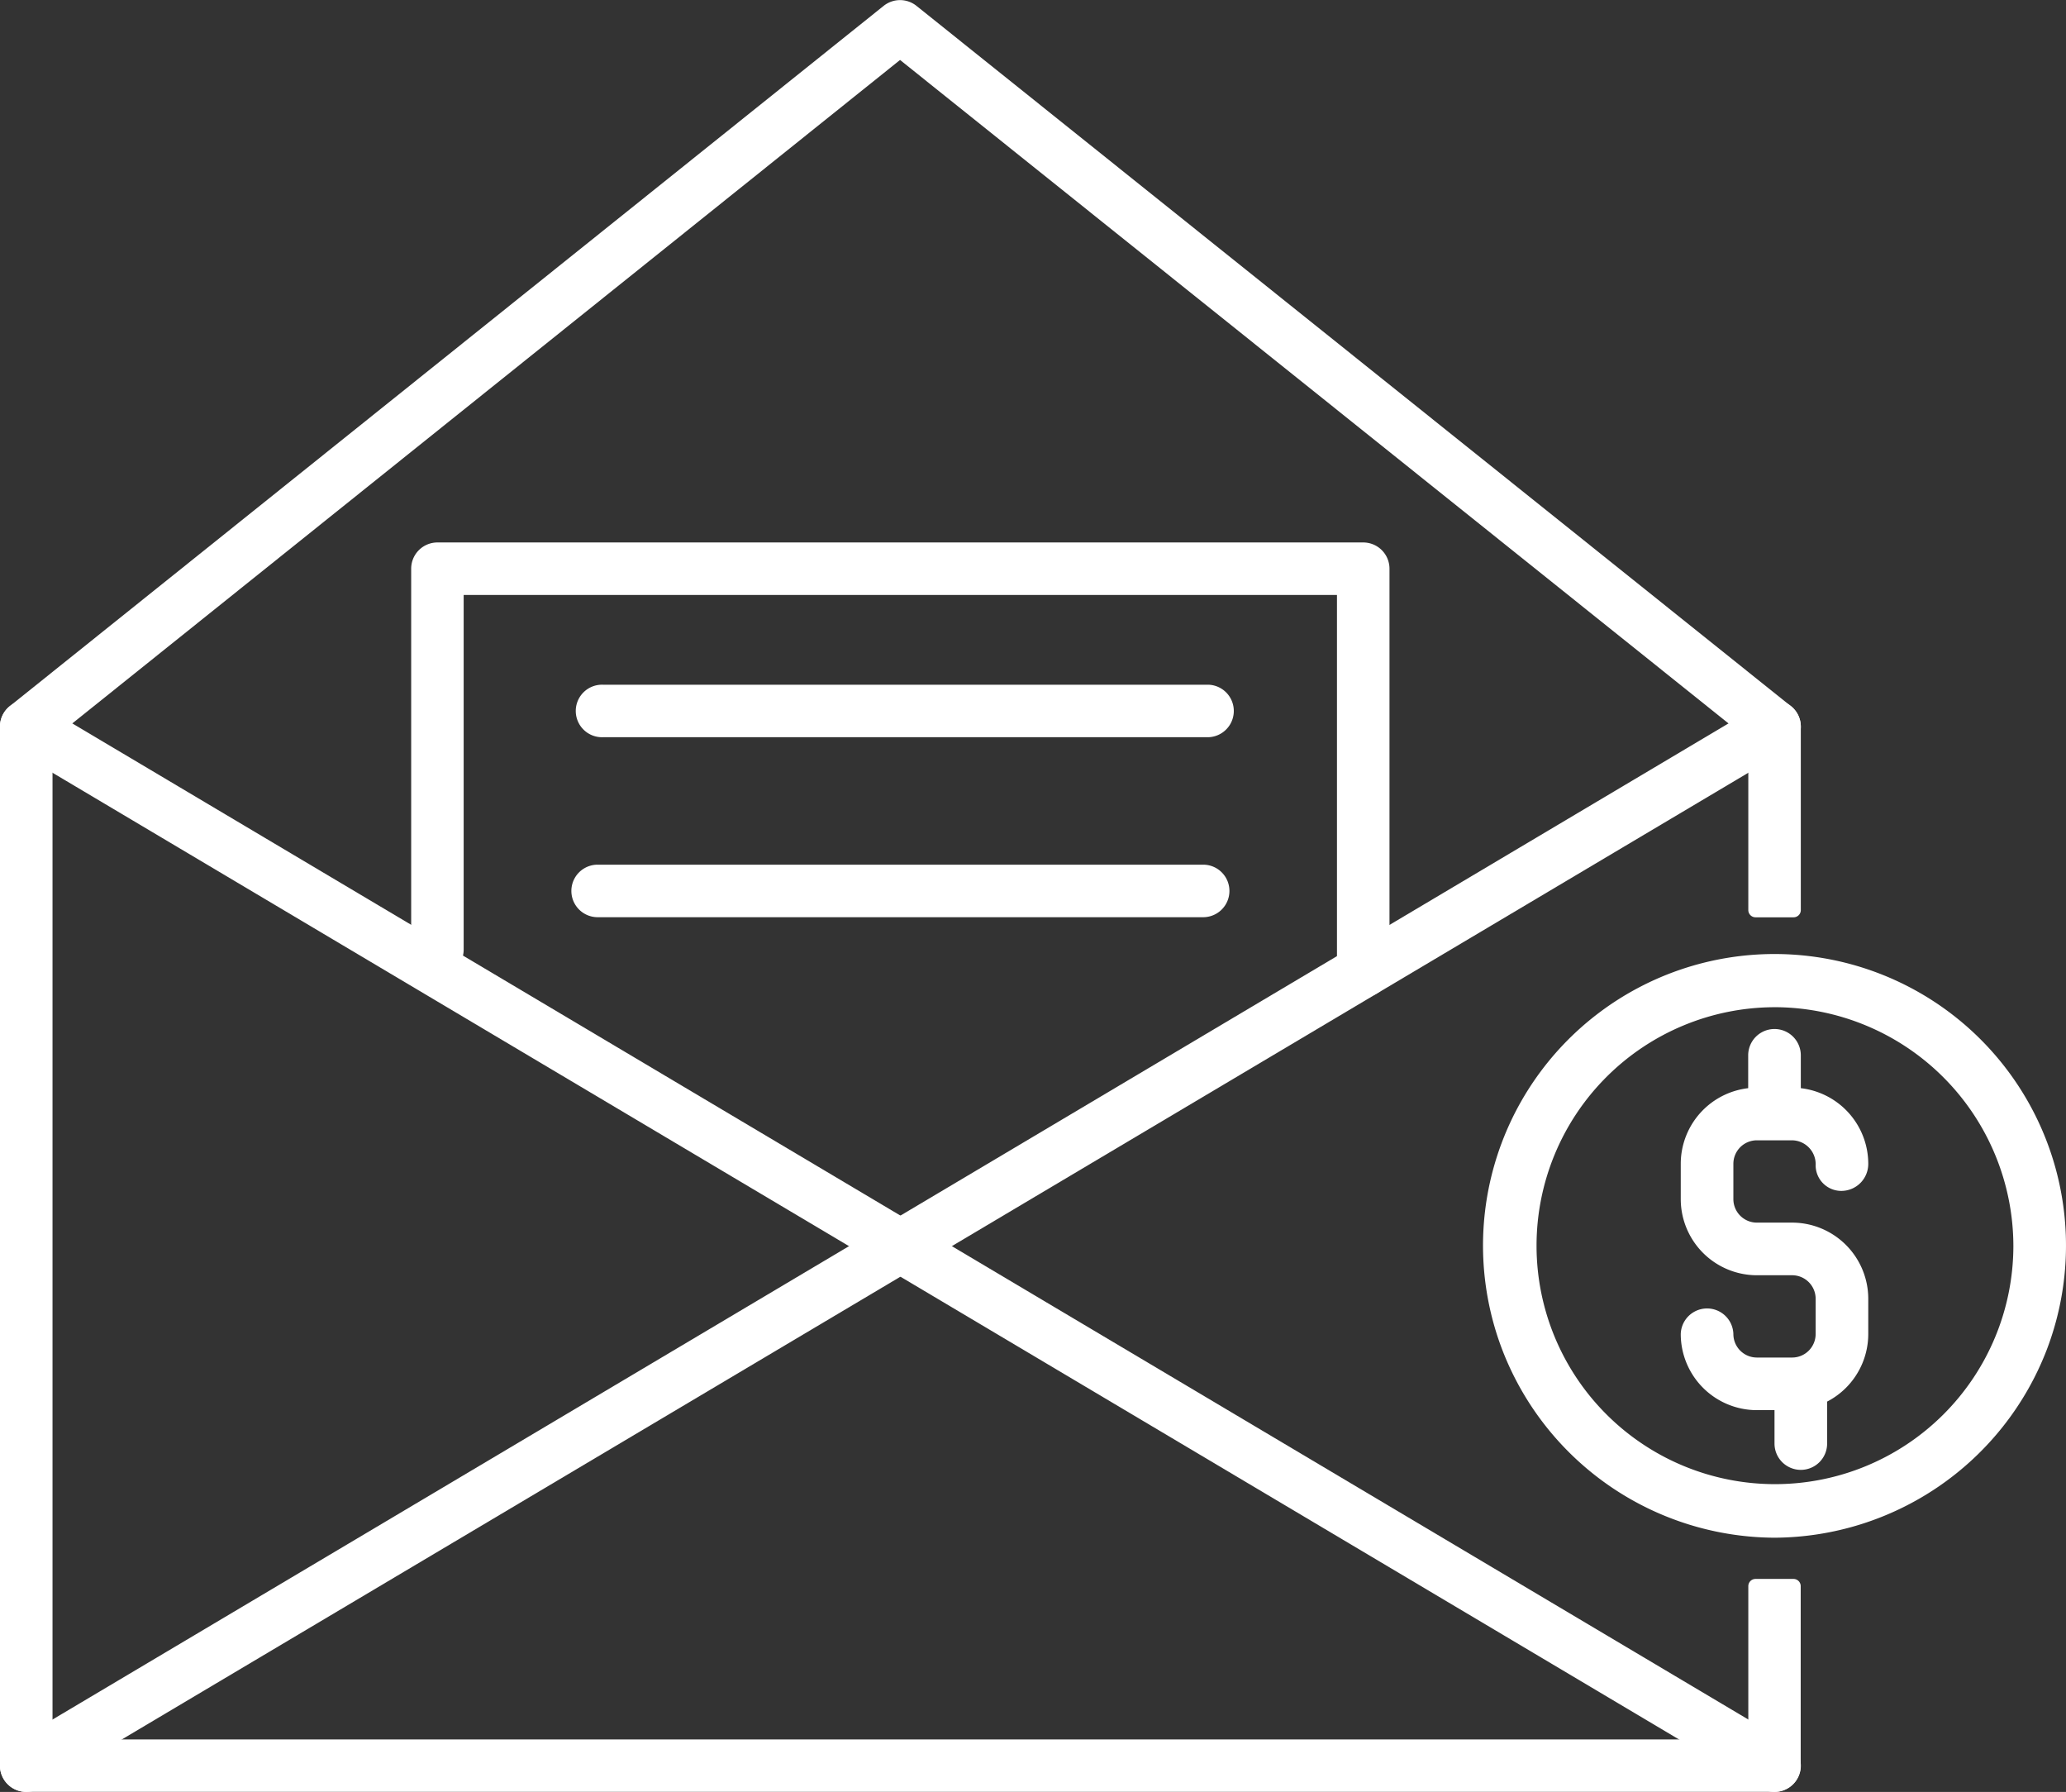
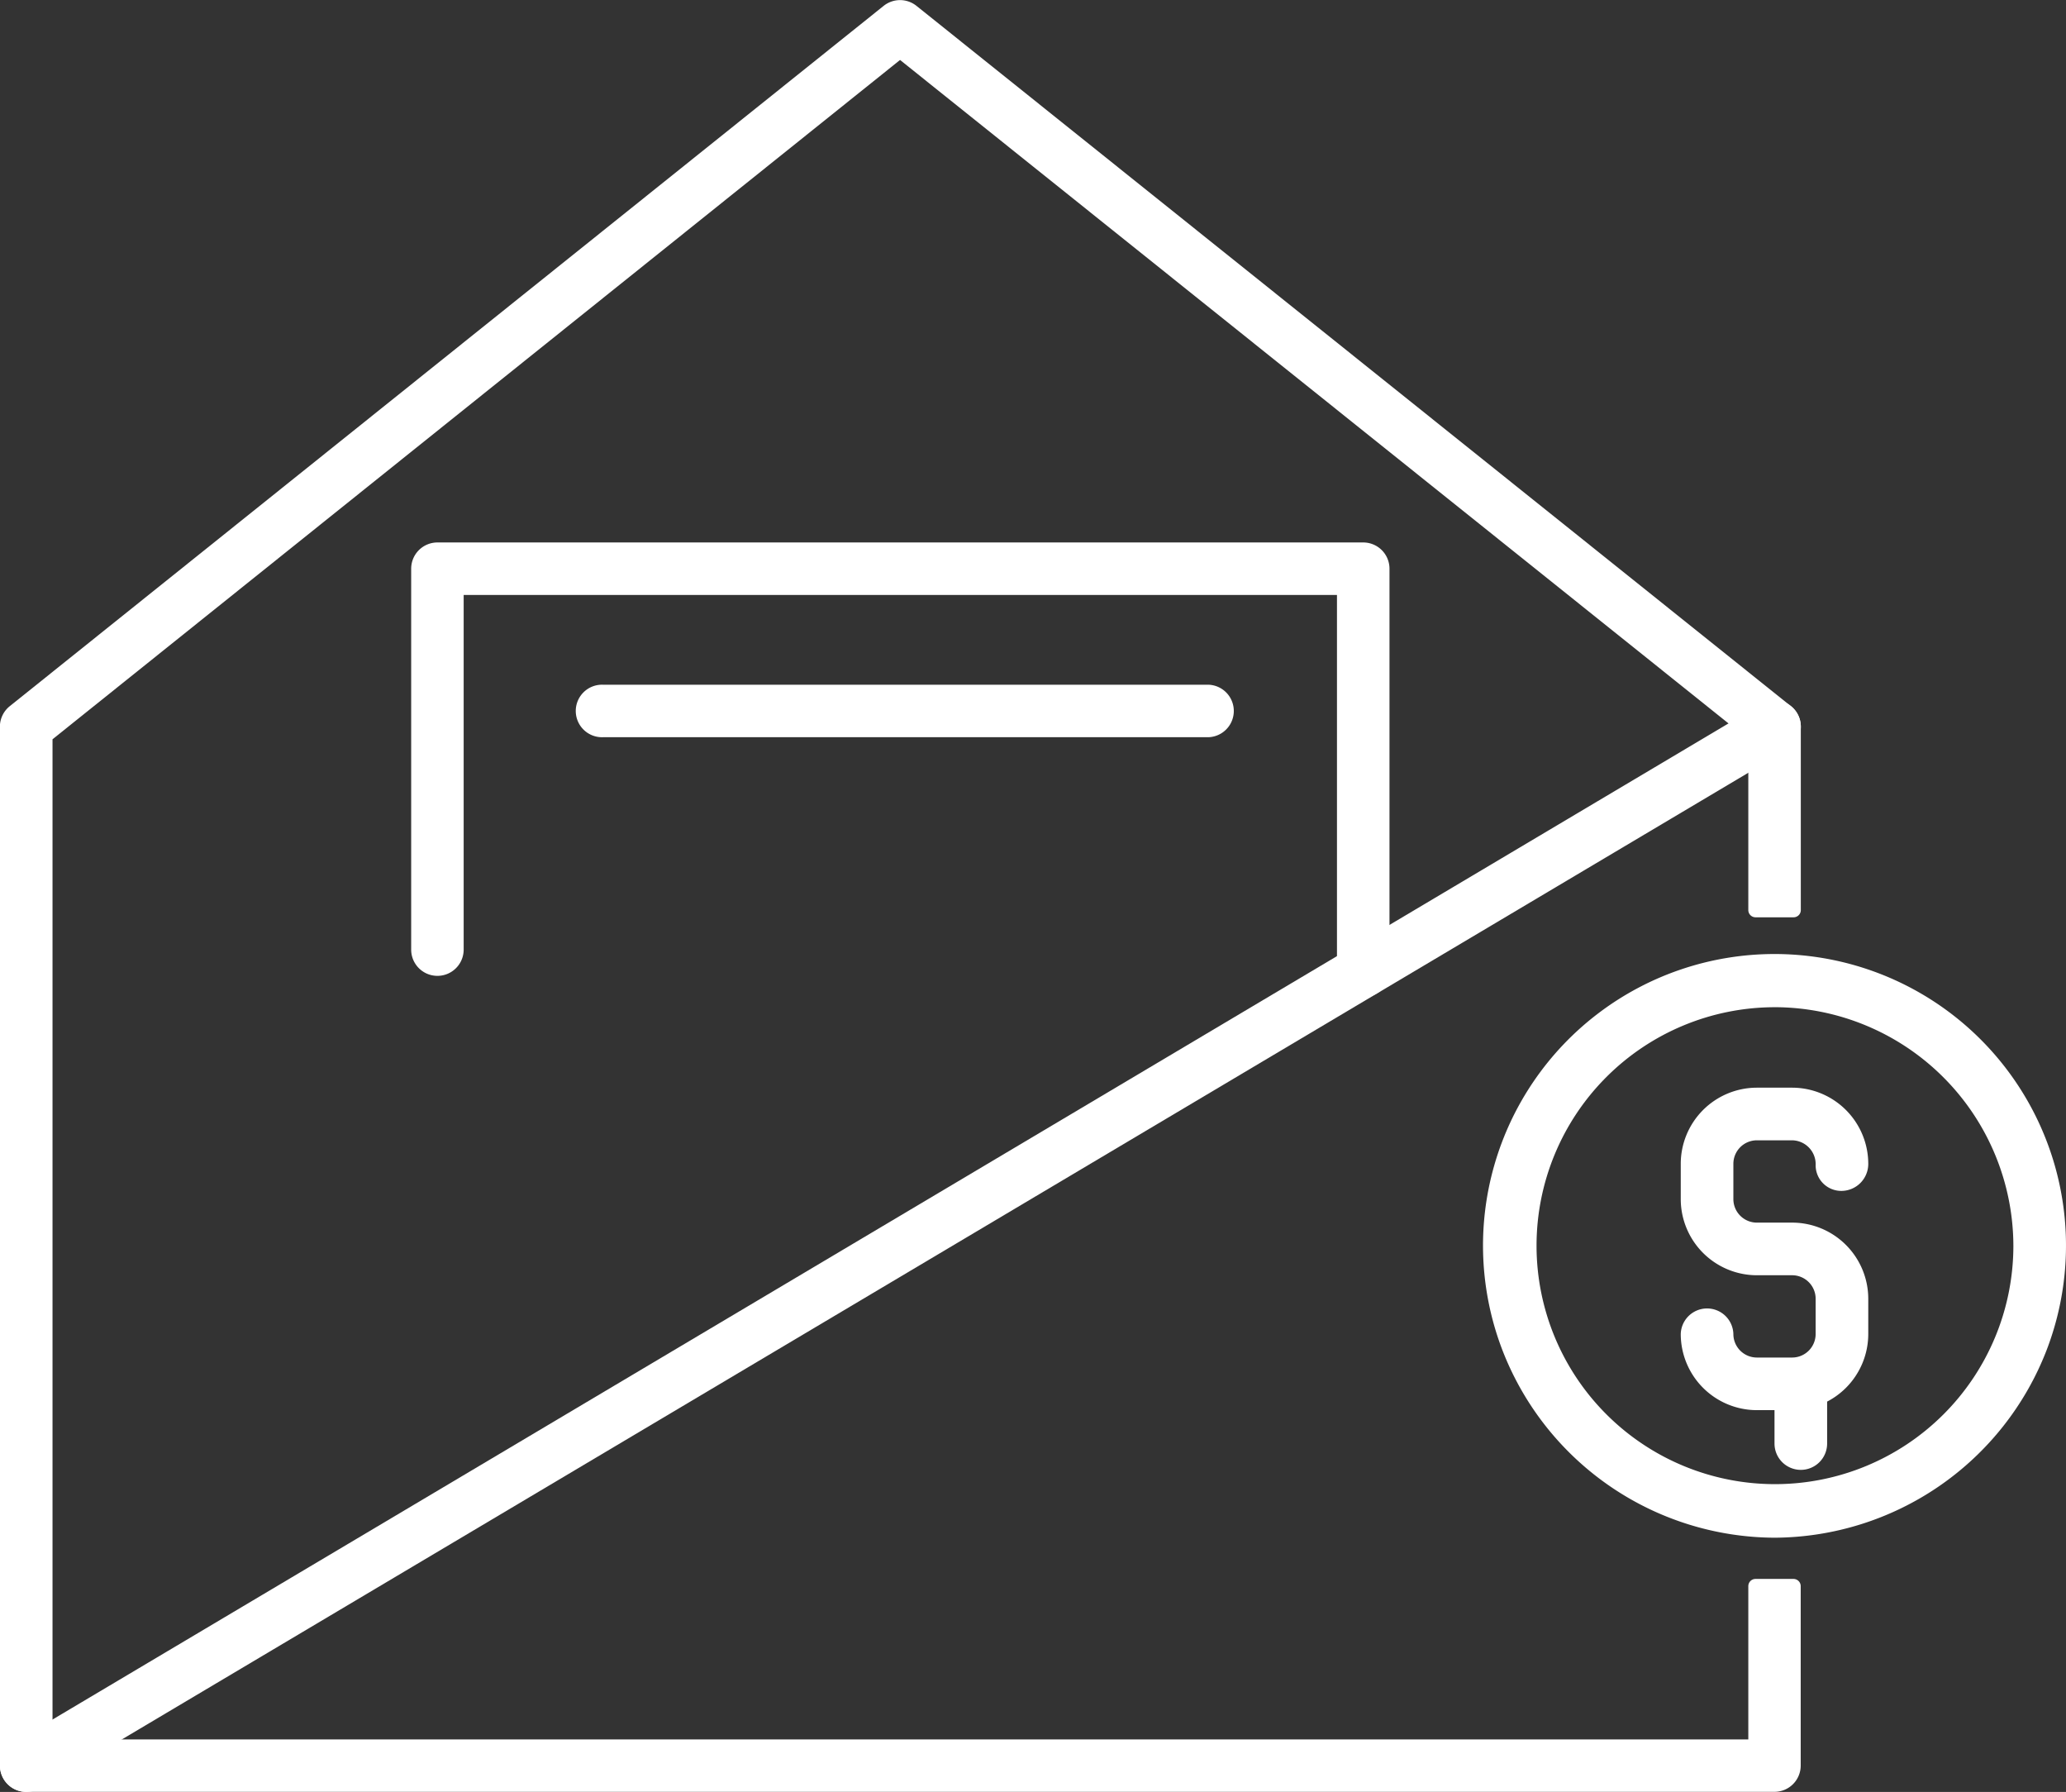
<svg xmlns="http://www.w3.org/2000/svg" width="100" height="86.717" viewBox="0 0 100 86.717">
  <rect x="0" y="0" width="100" height="86.717" fill="#333333" stroke="none" />
  <g transform="translate(-3034.016 -955.159)">
    <path d="M3118.639,1031.922v7.413h-82.081v-48.4l41.023-32.874,41.058,32.874V999.2a.35.35,0,0,0,.349.35h1.843a.349.349,0,0,0,.349-.35v-8.873a1.271,1.271,0,0,0-.476-.992l-42.328-33.892a1.271,1.271,0,0,0-1.589,0l-42.3,33.891a1.275,1.275,0,0,0-.476.992V1040.6a1.271,1.271,0,0,0,1.271,1.271h84.623a1.271,1.271,0,0,0,1.27-1.271v-8.683a.349.349,0,0,0-.349-.349h-1.843A.349.349,0,0,0,3118.639,1031.922Z" fill="#fff" />
-     <path d="M3119.909,1041.876a1.278,1.278,0,0,1-.649-.178l-84.622-50.284a1.271,1.271,0,0,1,1.3-2.185l84.623,50.284a1.271,1.271,0,0,1-.65,2.363Z" fill="#fff" />
    <path d="M3035.288,1041.876a1.271,1.271,0,0,1-.65-2.363l84.622-50.284a1.271,1.271,0,0,1,1.3,2.185l-84.623,50.284A1.272,1.272,0,0,1,3035.288,1041.876Z" fill="#fff" />
    <path d="M3100,1003.421a1.271,1.271,0,0,1-1.271-1.271v-18.2h-42.27v17.163a1.27,1.27,0,1,1-2.541,0V982.681a1.271,1.271,0,0,1,1.27-1.271H3100a1.271,1.271,0,0,1,1.271,1.271v19.469A1.271,1.271,0,0,1,3100,1003.421Z" fill="#fff" />
    <path d="M3092.5,990.835h-29.309a1.271,1.271,0,1,1,0-2.541H3092.5a1.271,1.271,0,0,1,0,2.541Z" fill="#fff" />
-     <path d="M3092.253,999.545h-29.31a1.271,1.271,0,0,1,0-2.542h29.31a1.271,1.271,0,0,1,0,2.542Z" fill="#fff" />
    <path d="M3119.907,1029.573a14.189,14.189,0,0,1-13.165-9.063,14.109,14.109,0,1,1,26.33,0A14.191,14.191,0,0,1,3119.907,1029.573Zm0-25.672a11.54,11.54,0,1,0,11.562,11.562A11.576,11.576,0,0,0,3119.907,1003.9Z" fill="#fff" />
    <path d="M3120.76,1023.4h-1.707a3.687,3.687,0,0,1-3.684-3.683,1.274,1.274,0,0,1,2.547,0,1.138,1.138,0,0,0,1.137,1.137h1.707a1.138,1.138,0,0,0,1.138-1.137v-1.708a1.138,1.138,0,0,0-1.138-1.137h-1.707a3.688,3.688,0,0,1-3.684-3.685v-1.708a3.688,3.688,0,0,1,3.684-3.684h1.707a3.689,3.689,0,0,1,3.685,3.684,1.306,1.306,0,0,1-1.274,1.311,1.241,1.241,0,0,1-1.273-1.235,1.157,1.157,0,0,0-1.138-1.213h-1.707a1.138,1.138,0,0,0-1.137,1.137v1.708a1.138,1.138,0,0,0,1.137,1.138h1.707a3.689,3.689,0,0,1,3.685,3.684v1.708A3.688,3.688,0,0,1,3120.76,1023.4Z" fill="#fff" />
-     <path d="M3119.907,1010.075a1.273,1.273,0,0,1-1.274-1.273v-2.573a1.273,1.273,0,1,1,2.547,0v2.573A1.273,1.273,0,0,1,3119.907,1010.075Z" fill="#fff" />
    <path d="M3121.18,1026.29a1.273,1.273,0,0,1-1.273-1.273v-2.575a1.274,1.274,0,0,1,2.547,0v2.575A1.273,1.273,0,0,1,3121.18,1026.29Z" fill="#fff" />
  </g>
</svg>